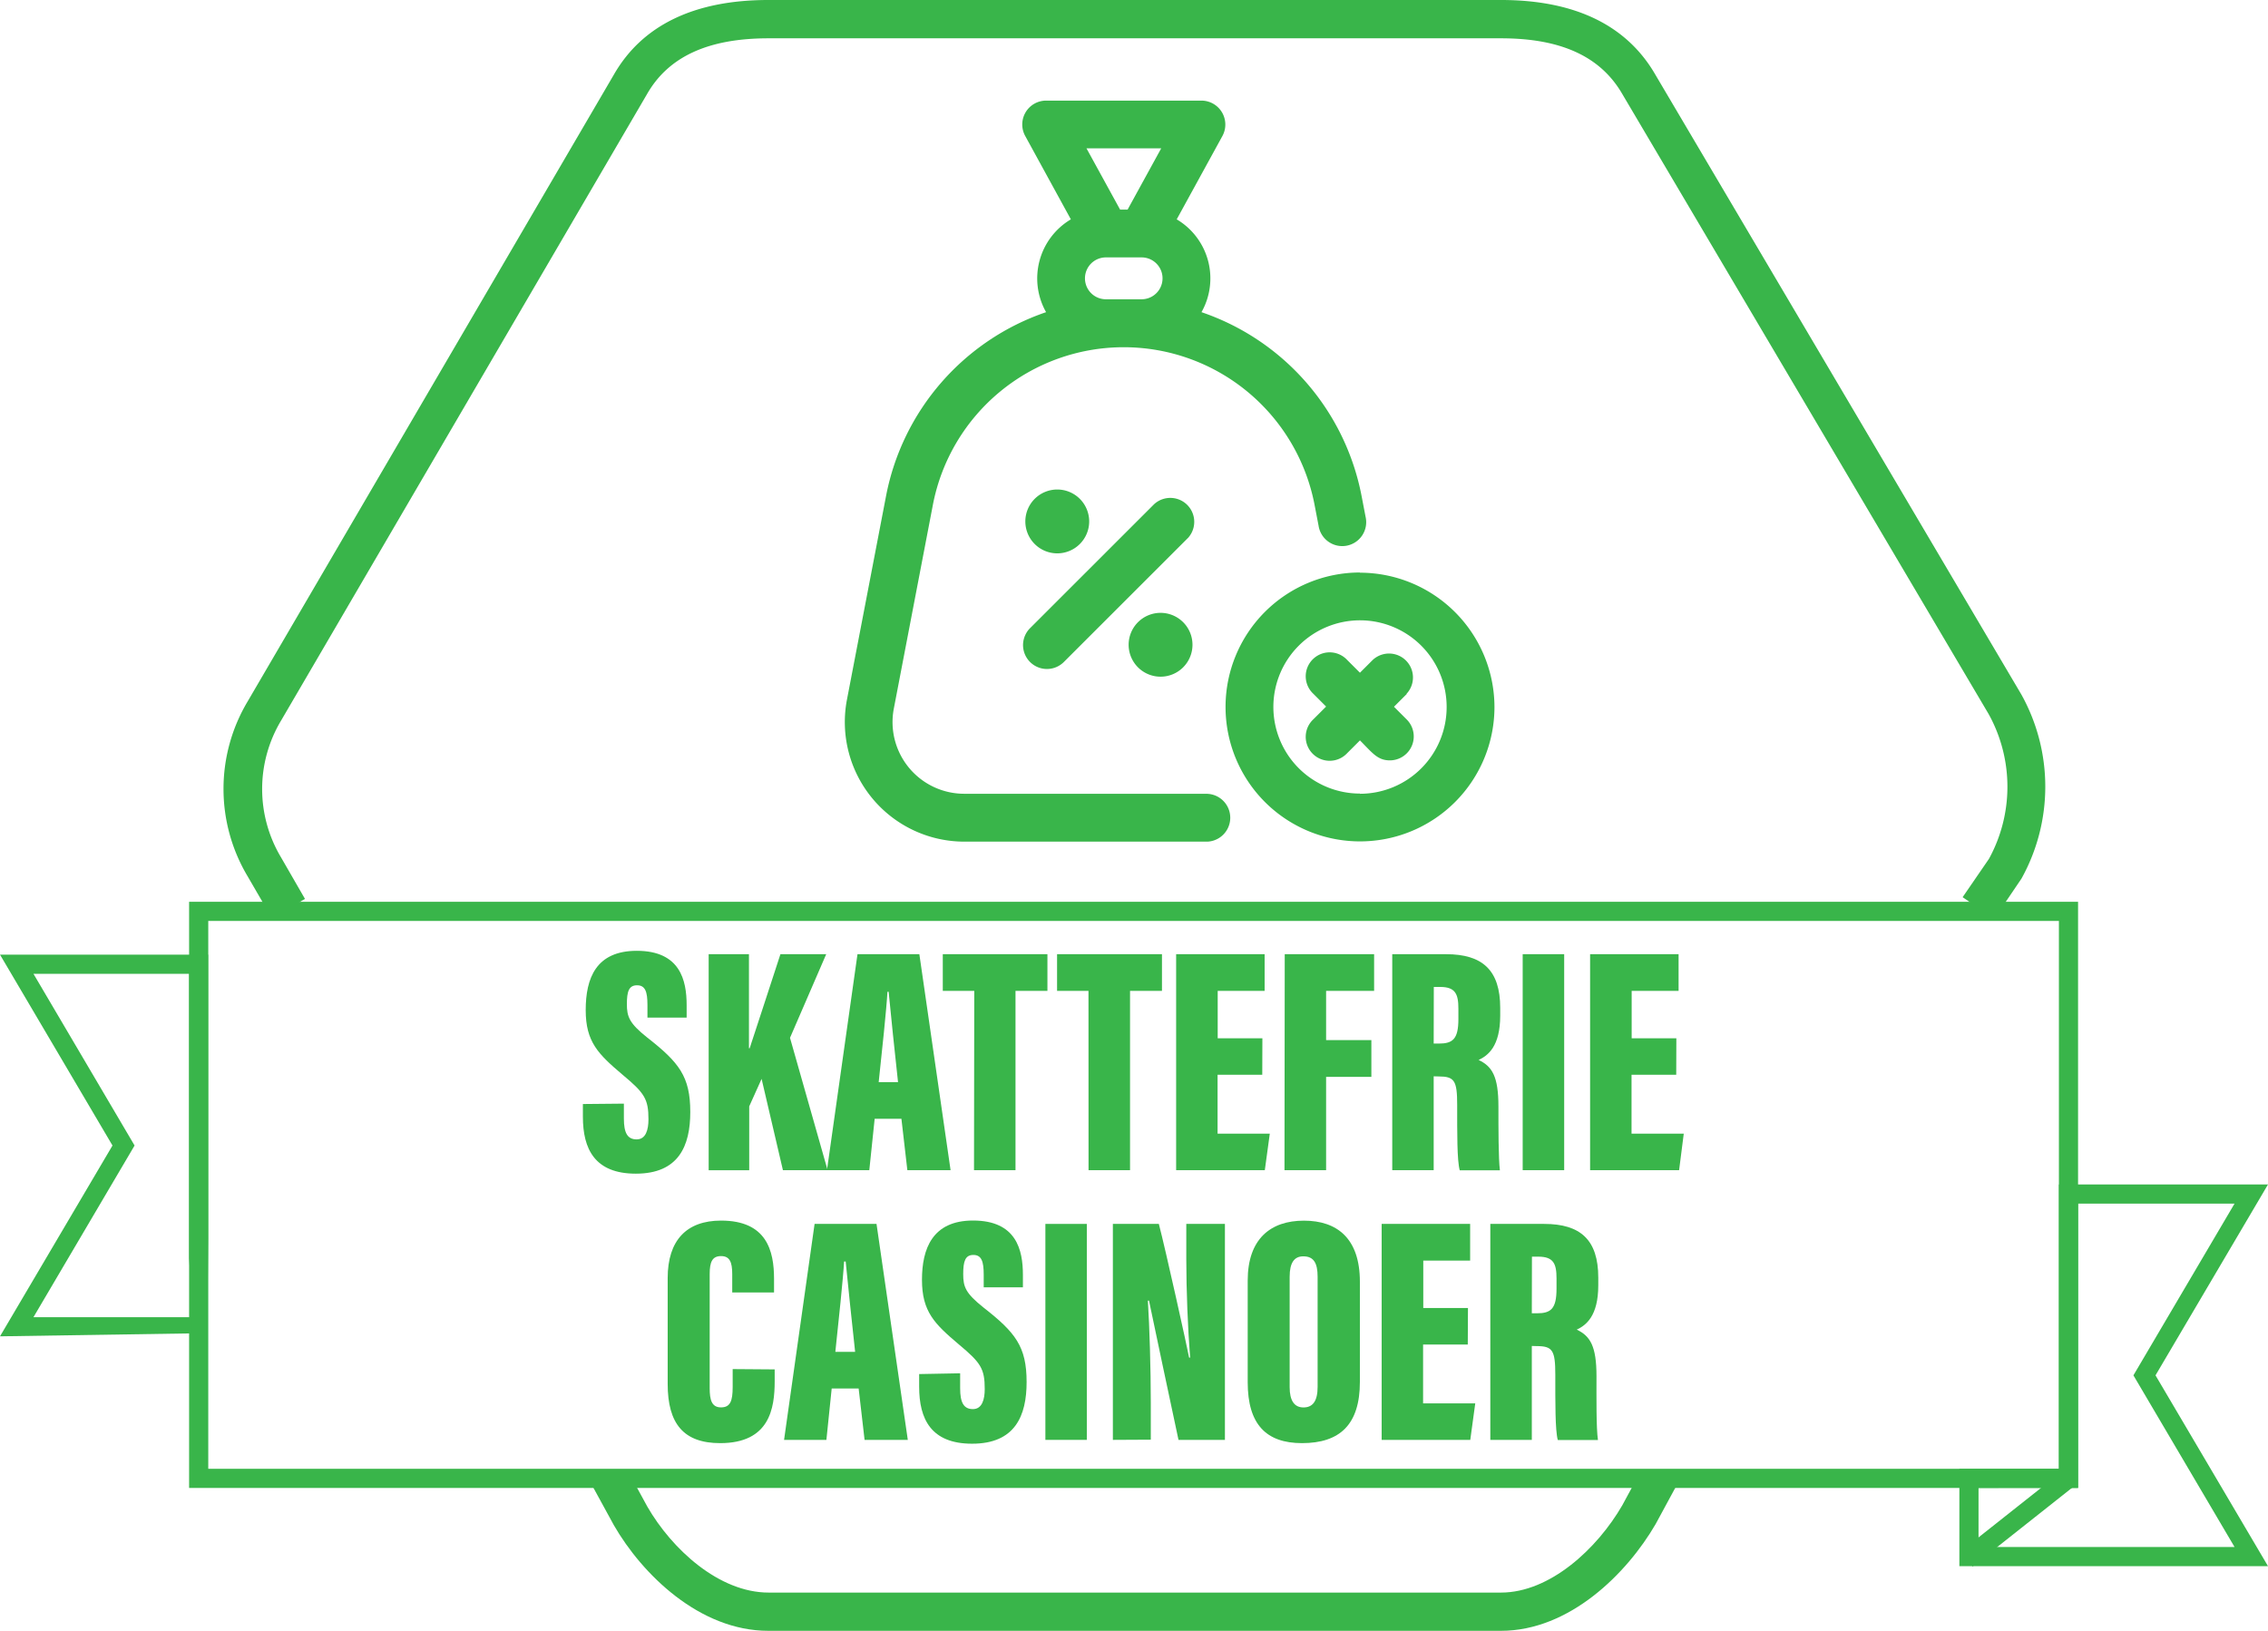
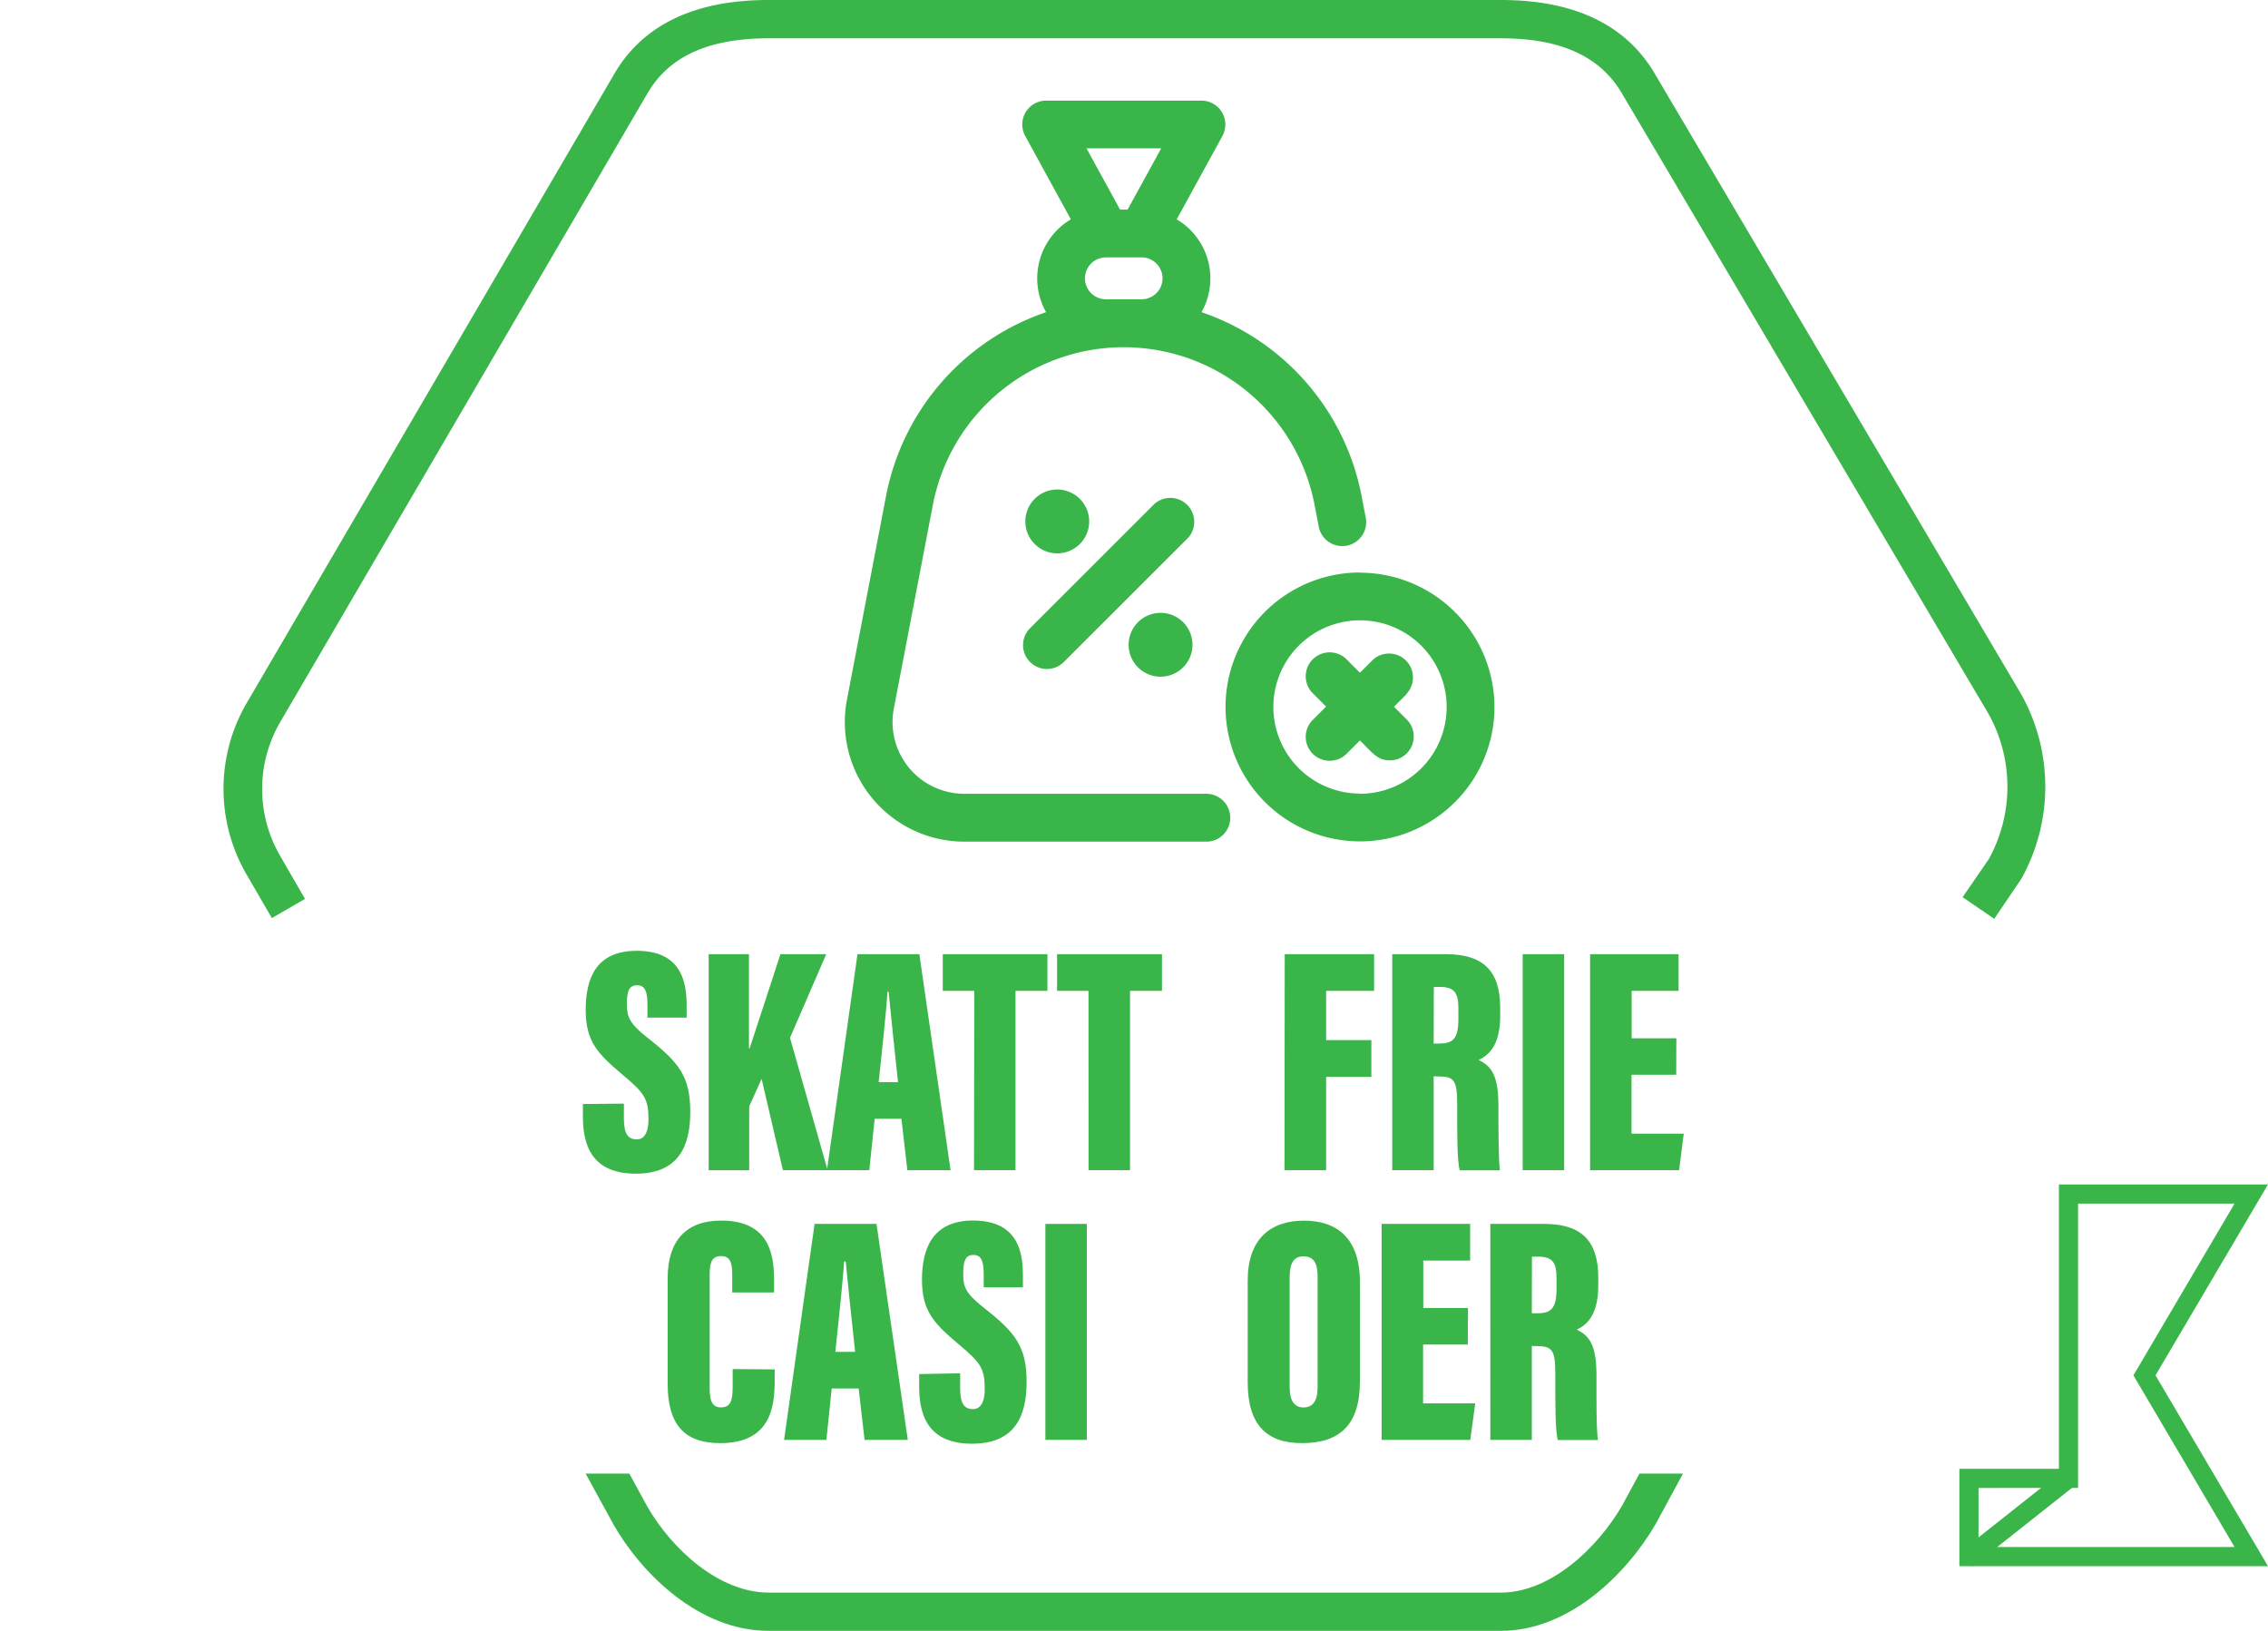
<svg xmlns="http://www.w3.org/2000/svg" viewBox="0 0 355.24 255.46">
  <defs>
    <style>.cls-1{fill:none;}.cls-2{fill:#39b54a;}</style>
  </defs>
  <g id="Layer_2" data-name="Layer 2">
    <g id="Layer_1-2" data-name="Layer 1">
      <path class="cls-1" d="M120.39,249.47H235.1c7.67,0,15.07-6.87,19-13.67l2.69-5H98.57l2.82,5.17C105.24,242.68,112.62,249.47,120.39,249.47Z" />
      <path class="cls-2" d="M316.62,108.81l-57.33-97.1C254.81,3.94,246.67,0,235.1,0H120.35c-11.58,0-19.73,3.93-24.18,11.66L38.78,109.89a26.71,26.71,0,0,0,0,27.37l3.8,6.55,5.19-3L44,134.27a20.85,20.85,0,0,1,0-21.35l57.38-98.24c3.37-5.84,9.59-8.68,19-8.68H235.11c9.39,0,15.6,2.85,19,8.74l57.36,97.09a23.5,23.5,0,0,1,.06,22.71l-4.12,6,4.95,3.39,4.13-6.1.13-.19A29.68,29.68,0,0,0,316.62,108.81Z" />
      <path class="cls-2" d="M254.1,235.8c-3.93,6.8-11.33,13.67-19,13.67H120.39c-7.77,0-15.15-6.79-19-13.47l-2.82-5.17H91.73l4.43,8.1c4.4,7.63,13.38,16.53,24.19,16.53H235.1c10.75,0,19.75-9,24.23-16.73l4.28-7.9h-6.82Z" />
      <path class="cls-2" d="M355.24,245.33H306.9V230.08h15.59V185.54h32.75l-17.62,29.9Zm-45.34-3H350l-15.84-26.89L350,188.54H325.49v44.54H309.9Z" />
      <rect class="cls-2" x="305.79" y="236.23" width="20.88" height="3" transform="translate(-79.27 247.57) rotate(-38.36)" />
-       <path class="cls-2" d="M325.49,233.08H29.62V141.26H325.49Zm-292.87-3H322.49V144.26H32.62Z" />
      <path class="cls-2" d="M97.72,172.88v2.34c0,2.23.55,3.26,2,3.26s1.85-1.53,1.85-3.13c0-3.19-.6-4.12-4.06-7-3.81-3.23-5.77-5.14-5.77-10.12s1.6-9.29,8-9.29c6.81,0,7.81,4.64,7.81,8.51v1.95h-6.14v-2c0-2.05-.34-3.06-1.63-3.06s-1.59,1-1.59,2.95.37,3,3.17,5.22c5,3.91,6.76,6.11,6.76,11.68,0,5.3-1.81,9.66-8.53,9.66-6.45,0-8.29-3.89-8.29-8.91v-2Z" />
      <path class="cls-2" d="M111,149.47h6.31v14.74h.11c1.07-3.18,3.29-10.11,4.82-14.74h7.17l-5.67,13.1,5.89,20.73h-7L119.29,169l-1.94,4.31v10H111Z" />
      <path class="cls-2" d="M137,175.25l-.84,8.05h-6.63l4.78-33.83H144l4.89,33.83h-6.77l-.93-8.05Zm3.66-5.74c-.48-4.33-1.16-10.91-1.47-14.15H139c-.11,2.36-.92,10-1.37,14.15Z" />
      <path class="cls-2" d="M152.6,155.22h-4.93v-5.75h16.39v5.75h-5V183.3h-6.5Z" />
      <path class="cls-2" d="M170.49,155.22h-4.92v-5.75H182v5.75h-5V183.3h-6.5Z" />
-       <path class="cls-2" d="M197.71,168.36h-7v9.22h8.18l-.78,5.72H184.22V149.47h13.86v5.75h-7.35v7.42h7Z" />
      <path class="cls-2" d="M201.23,149.47h14v5.75h-7.52v7.71h7.09v5.76h-7.09V183.3h-6.52Z" />
      <path class="cls-2" d="M224.56,168.6v14.7h-6.49V149.47h8.44c5.67,0,8.47,2.49,8.47,8.41v1.21c0,4.83-1.92,6.26-3.38,6.95,2.11,1,3.1,2.56,3.1,7.28,0,3.27,0,8.21.23,10h-6.29c-.43-1.52-.4-5.93-.4-10.25,0-3.81-.43-4.45-2.91-4.45Zm0-5.13h.81c2.17,0,3.06-.69,3.06-3.84V158c0-2.27-.46-3.4-2.85-3.4h-1Z" />
      <path class="cls-2" d="M245,149.47V183.3h-6.5V149.47Z" />
      <path class="cls-2" d="M262.55,168.36h-7v9.22h8.18L263,183.3H249.06V149.47h13.86v5.75h-7.35v7.42h7Z" />
      <path class="cls-2" d="M121.34,214.51v1.83c0,4.27-.78,9.72-8.54,9.72-5.73,0-8.22-3.05-8.22-9.27V200.2c0-5.89,2.94-9,8.36-9,7.14,0,8.3,4.71,8.3,9.13v2.13h-6.55v-2.89c0-1.86-.39-2.81-1.75-2.81s-1.78.89-1.78,2.81v17.89c0,1.81.31,3,1.77,3s1.83-1,1.83-3.19v-2.81Z" />
      <path class="cls-2" d="M130.27,217.5l-.83,8.05h-6.63l4.78-33.83h9.7l4.9,33.83h-6.77l-.93-8.05Zm3.67-5.74c-.48-4.33-1.16-10.91-1.48-14.15h-.25c-.12,2.35-.92,10-1.37,14.15Z" />
      <path class="cls-2" d="M150.39,215.12v2.35c0,2.22.55,3.26,2,3.26s1.85-1.54,1.85-3.13c0-3.2-.6-4.12-4.05-7-3.82-3.23-5.78-5.14-5.78-10.13,0-4.83,1.61-9.28,8-9.28,6.81,0,7.81,4.64,7.81,8.51v1.95h-6.14v-2c0-2.05-.34-3.07-1.62-3.07s-1.59,1-1.59,3,.37,3,3.17,5.23c5,3.91,6.76,6.11,6.76,11.68,0,5.3-1.81,9.66-8.54,9.66-6.45,0-8.29-3.89-8.29-8.91v-2Z" />
      <path class="cls-2" d="M170.23,191.72v33.83h-6.49V191.72Z" />
-       <path class="cls-2" d="M174.31,225.55V191.72h7.2c1.08,4.13,4.47,19.45,4.74,20.94h.16c-.36-4.51-.6-10.66-.6-15.38v-5.56h6.05v33.83h-7.27c-.7-3.22-4.4-20.72-4.62-21.81h-.18c.26,4,.46,10.72.46,16v5.78Z" />
      <path class="cls-2" d="M213,200.77v15.7c0,6.71-3.16,9.59-9.07,9.59-5.61,0-8.5-2.95-8.5-9.53V200.59c0-6.53,3.59-9.38,8.8-9.38S213,194,213,200.77ZM202,200v17.29c0,2.09.72,3.18,2.17,3.18s2.21-1,2.21-3.21V200c0-2.12-.59-3.2-2.23-3.2C202.73,196.79,202,197.79,202,200Z" />
      <path class="cls-2" d="M229.9,210.61h-7v9.22h8.17l-.78,5.72H216.41V191.72h13.86v5.75h-7.34v7.42h7Z" />
      <path class="cls-2" d="M239.93,210.84v14.71h-6.5V191.72h8.44c5.67,0,8.47,2.49,8.47,8.41v1.21c0,4.82-1.92,6.26-3.37,6.94,2.1,1,3.09,2.57,3.09,7.29,0,3.27-.05,8.2.23,10H244c-.42-1.53-.39-5.93-.39-10.25,0-3.81-.44-4.46-2.92-4.46Zm0-5.12h.81c2.17,0,3.06-.69,3.06-3.84v-1.63c0-2.28-.46-3.4-2.85-3.4h-1Z" />
      <path class="cls-2" d="M189.14,124.34H151.05A11.23,11.23,0,0,1,140,111l6.12-31.93a30.44,30.44,0,0,1,59.78,0l.63,3.28a3.75,3.75,0,1,0,7.36-1.41l-.63-3.28a38,38,0,0,0-25.07-28.76,10.75,10.75,0,0,0-3.88-14.54l7.16-13.06a3.75,3.75,0,0,0-3.29-5.54H163.86a3.74,3.74,0,0,0-3.28,5.54l7.15,13.06a10.76,10.76,0,0,0-3.88,14.54,38,38,0,0,0-25.06,28.76l-6.13,31.93a18.73,18.73,0,0,0,18.39,22.25h38.09a3.75,3.75,0,0,0,0-7.49Zm-7.26-101.1-5.26,9.59h-1.18l-5.26-9.59Zm-8.66,23.64a3.28,3.28,0,0,1,0-6.56h5.59a3.28,3.28,0,1,1,0,6.56Zm12.83,37.41L166.63,103.7a3.74,3.74,0,0,1-5.29-5.3L180.75,79a3.75,3.75,0,0,1,5.3,5.3ZM181.78,96a5,5,0,1,0,5,5,5,5,0,0,0-5-5ZM165.6,86.68a5,5,0,1,0-5-5A5,5,0,0,0,165.6,86.68Zm47.41,3a21.06,21.06,0,1,0,21.07,21.06A21.09,21.09,0,0,0,213,89.71Zm0,34.63a13.57,13.57,0,1,1,13.58-13.57A13.58,13.58,0,0,1,213,124.34Zm7.33-15.6-2,2,2,2a3.75,3.75,0,0,1-2.65,6.4c-1.94,0-2.76-1.21-4.68-3.13l-2,2a3.75,3.75,0,1,1-5.3-5.3l2-2-2-2a3.75,3.75,0,1,1,5.3-5.3l2,2,2-2a3.75,3.75,0,0,1,5.3,5.3Z" />
-       <path class="cls-2" d="M32.46,208.83,0,209.33l17.62-29.89L0,149.54h32.6v44.54Zm-27.22-2.5h25l-.62-9.25V152.54H5.24l15.84,26.9Z" />
    </g>
  </g>
</svg>